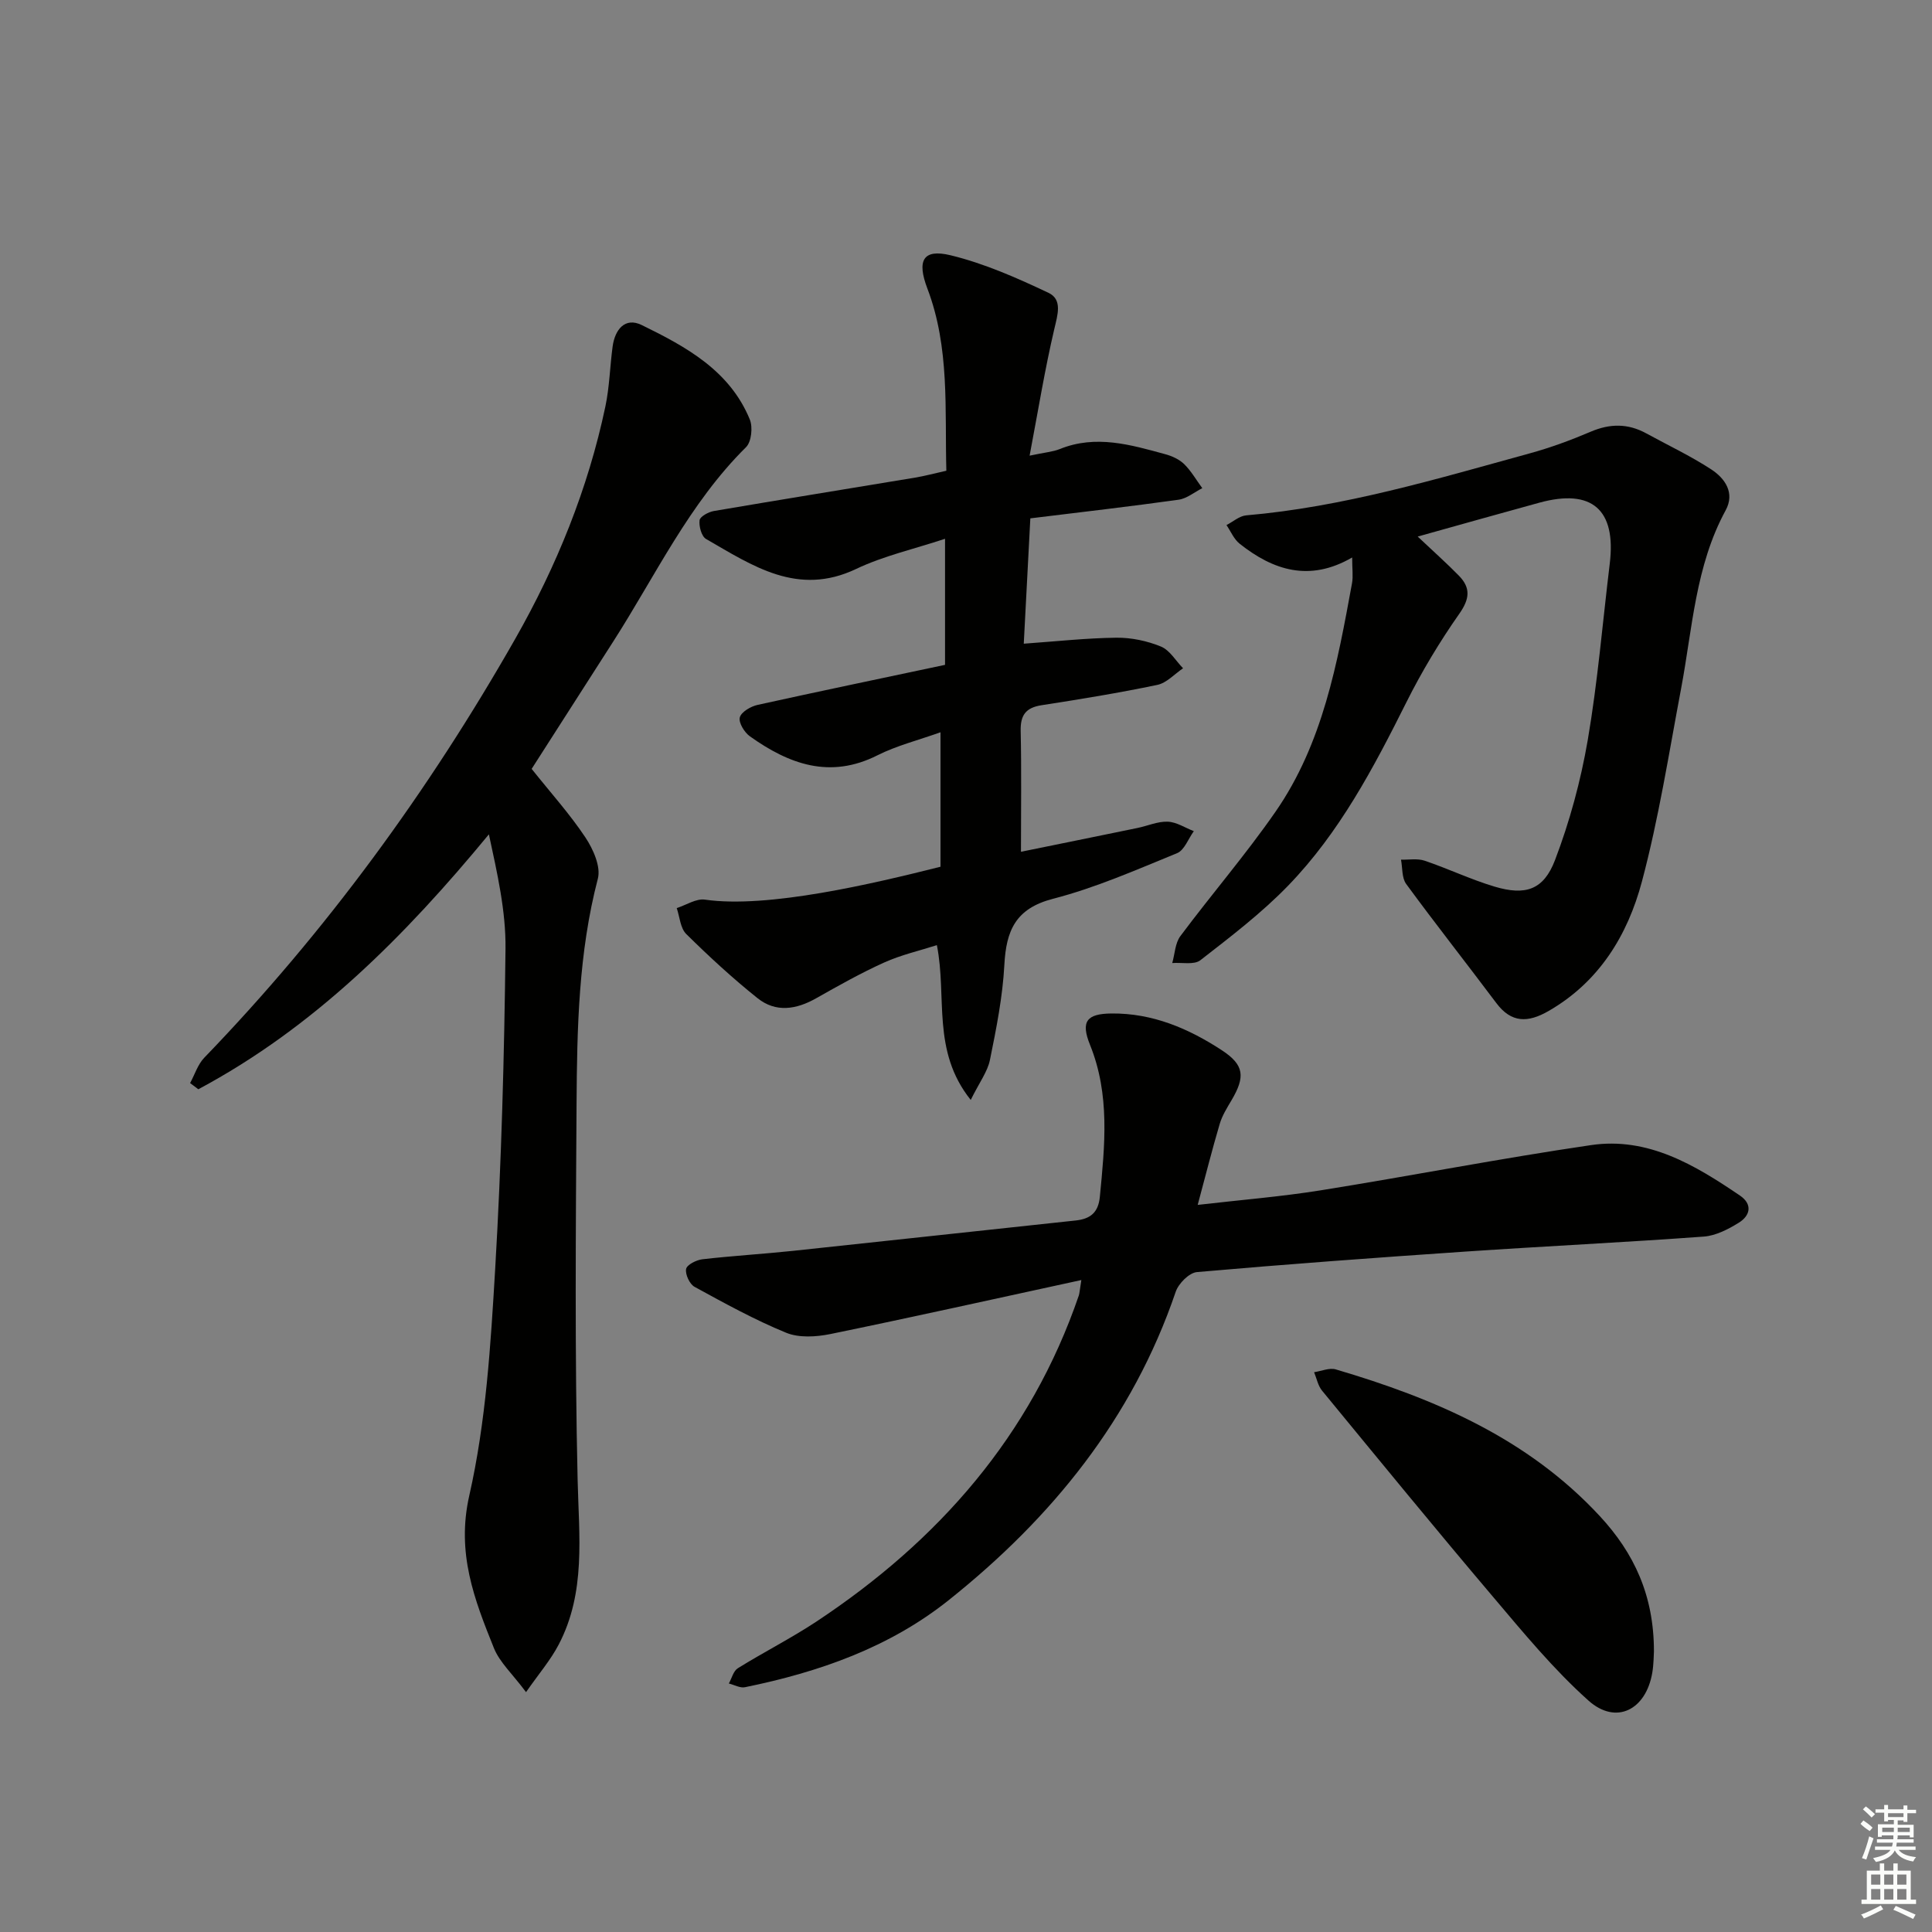
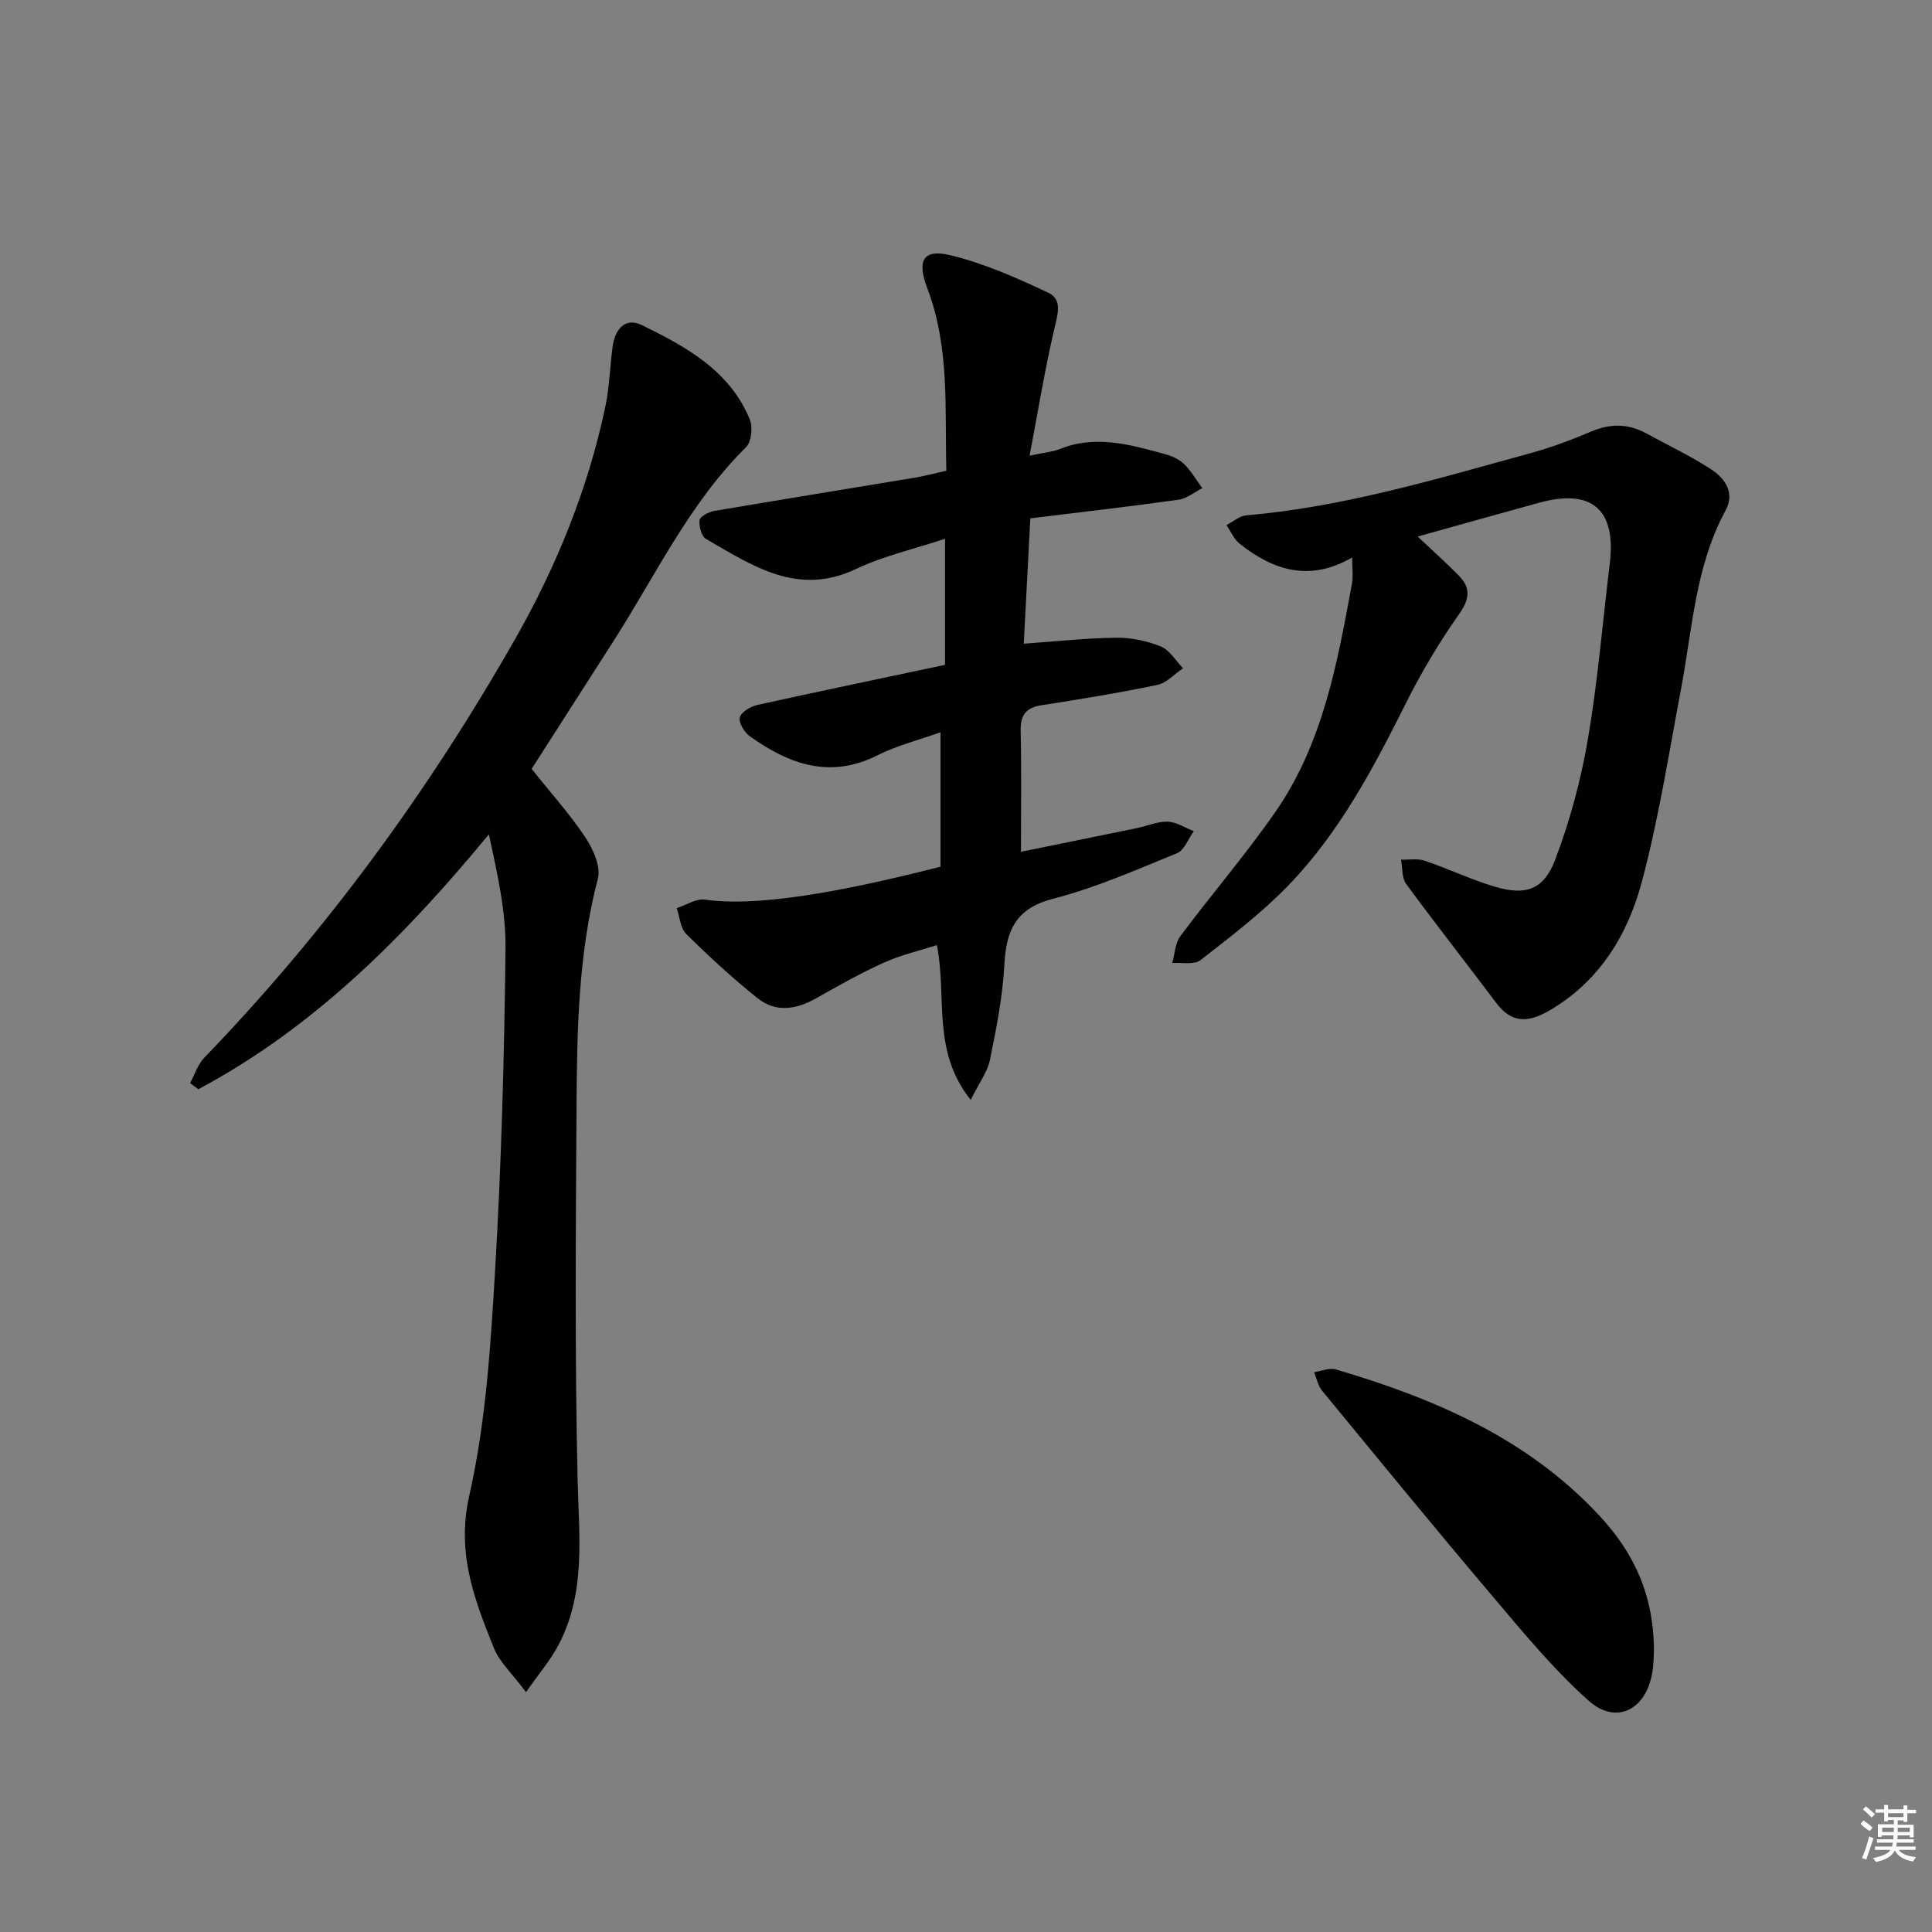
<svg xmlns="http://www.w3.org/2000/svg" enable-background="new 0 0 400 400" viewBox="0 0 400 400">
  <rect x="0" y="0" width="400" height="400" fill="#808080" stroke="none" />
  <g fill="#010100">
    <path d="m110.07 159.19c3.98 4.99 7.91 9.35 11.13 14.19 1.61 2.42 3.23 6.05 2.58 8.54-4 15.31-4.31 30.91-4.41 46.51-.16 25.97-.38 51.96.22 77.92.27 11.68 1.75 23.29-3.91 34.13-1.68 3.22-4.12 6.05-6.77 9.86-2.84-3.81-5.46-6.17-6.65-9.12-4.05-10.06-7.8-19.66-5.1-31.58 3.46-15.26 4.43-31.2 5.36-46.9 1.3-22.07 1.89-44.2 2.14-66.31.09-7.83-1.72-15.68-3.44-23.69-17.44 21.15-36.21 39.99-60.16 52.78-.57-.43-1.14-.85-1.7-1.28.96-1.77 1.59-3.86 2.94-5.26 25.21-26.12 46.46-55.24 64.37-86.71 8.55-15.02 15.08-31.08 18.67-48.12.85-4.05.94-8.25 1.49-12.37.47-3.52 2.55-6.19 6.04-4.48 9.14 4.47 18.21 9.4 22.37 19.55.65 1.59.34 4.63-.78 5.73-11.78 11.66-18.73 26.57-27.5 40.25-6.09 9.51-12.18 19-16.89 26.36z" />
    <path d="m195.66 137.65c0-8.75 0-16.88 0-26.1-6.43 2.13-12.72 3.54-18.4 6.24-12.12 5.78-21.47-.68-31.08-6.2-.94-.54-1.5-2.63-1.34-3.88.1-.77 1.84-1.72 2.96-1.91 13.89-2.37 27.8-4.61 41.7-6.92 1.96-.33 3.89-.85 6.43-1.42-.34-12.66.74-25.47-3.93-37.73-2.19-5.76-.94-8.27 4.8-6.88 6.98 1.69 13.73 4.68 20.27 7.77 2.96 1.4 1.89 4.58 1.2 7.55-1.94 8.27-3.3 16.67-5.1 26.17 3.18-.68 4.81-.79 6.25-1.37 7.47-3.02 14.66-.89 21.84 1.07 1.41.38 2.91 1.07 3.92 2.06 1.46 1.44 2.51 3.3 3.74 4.97-1.63.82-3.19 2.15-4.9 2.39-10.02 1.4-20.08 2.56-30.7 3.86-.46 8.71-.92 17.41-1.36 25.95 6.76-.48 12.98-1.17 19.2-1.24 3.08-.03 6.35.66 9.2 1.83 1.83.75 3.07 2.95 4.58 4.5-1.77 1.19-3.4 3.04-5.33 3.44-7.94 1.66-15.96 2.97-23.98 4.21-3.25.51-4.38 2.05-4.31 5.31.18 8.11.06 16.23.06 25.03 7.71-1.57 15.9-3.23 24.09-4.92 2.11-.43 4.22-1.39 6.29-1.31 1.83.07 3.61 1.27 5.41 1.96-1.14 1.56-1.95 3.94-3.47 4.56-8.44 3.45-16.88 7.17-25.67 9.44-7.78 2.01-9.71 6.58-10.09 13.7-.35 6.59-1.66 13.16-2.98 19.65-.49 2.44-2.17 4.63-3.98 8.3-8.14-10.18-4.87-21.29-7.01-32.05-3.61 1.16-7.42 2.02-10.92 3.6-4.83 2.18-9.47 4.8-14.09 7.41-4.11 2.33-8.34 2.99-12.11-.02-5.17-4.13-10.06-8.64-14.77-13.29-1.23-1.21-1.35-3.55-1.97-5.37 1.96-.63 4.03-2.02 5.85-1.75 12.99 1.88 34.87-3.32 48.76-6.81 0-8.9 0-17.86 0-27.84-4.59 1.64-9.04 2.75-13.04 4.76-9.86 4.98-18.33 1.84-26.42-3.92-1.14-.81-2.38-2.84-2.09-3.92.3-1.13 2.26-2.28 3.68-2.59 12.79-2.82 25.62-5.49 38.81-8.29z" />
-     <path d="m223.88 265.02c-18.02 3.91-34.96 7.69-51.96 11.18-2.94.6-6.5.82-9.16-.27-6.52-2.67-12.75-6.11-18.95-9.5-1.03-.56-1.96-2.57-1.76-3.7.16-.87 2.11-1.86 3.36-2.01 6.26-.72 12.56-1.09 18.83-1.75 19.49-2.06 38.96-4.21 58.45-6.28 3.06-.32 4.7-1.64 5.02-4.89 1.03-10.62 2.14-21.15-2.04-31.49-1.97-4.88-.64-6.43 4.47-6.48 8.47-.08 15.93 3.1 22.81 7.6 4.69 3.07 4.89 5.5 2.02 10.37-.93 1.57-1.93 3.17-2.44 4.89-1.55 5.23-2.88 10.52-4.56 16.77 8.89-1.03 17.25-1.7 25.5-3.02 18.67-2.99 37.24-6.62 55.95-9.36 11.77-1.73 21.52 4.13 30.82 10.45 2.65 1.8 2.14 4.15-.24 5.62-2.18 1.35-4.74 2.68-7.22 2.87-16.41 1.2-32.86 1.99-49.28 3.1-18.57 1.26-37.14 2.62-55.68 4.25-1.62.14-3.83 2.37-4.41 4.1-8.94 26.25-25.64 46.79-46.96 63.8-12.31 9.83-26.91 14.93-42.21 18.05-1.02.21-2.22-.49-3.34-.77.6-1.08.94-2.59 1.86-3.16 5.36-3.33 11.01-6.19 16.27-9.66 25.26-16.73 44.38-38.45 54.33-67.52.15-.47.16-.97.52-3.19z" />
    <path d="m293.52 111.09c3.49 3.3 6.1 5.61 8.53 8.1 2.45 2.51 2.26 4.77.1 7.86-4.08 5.81-7.78 11.97-10.96 18.32-6.79 13.58-13.86 27.01-24.49 37.99-5.51 5.69-11.9 10.56-18.17 15.44-1.31 1.02-3.86.43-5.83.59.54-1.88.59-4.12 1.69-5.59 6.46-8.66 13.54-16.87 19.69-25.74 9.81-14.15 12.81-30.78 15.84-47.3.26-1.43.03-2.96.03-5.34-8.84 5.13-16.37 2.65-23.31-2.86-1.18-.94-1.82-2.55-2.71-3.85 1.36-.69 2.67-1.89 4.08-2.01 20.14-1.73 39.38-7.53 58.72-12.84 4.3-1.18 8.53-2.74 12.63-4.49 3.97-1.69 7.68-1.72 11.45.34 4.51 2.47 9.19 4.67 13.48 7.47 2.85 1.86 4.95 4.86 2.99 8.47-6.28 11.54-6.87 24.44-9.23 36.94-2.52 13.35-4.62 26.83-8.11 39.93-2.95 11.07-8.82 20.75-19.33 26.8-4.24 2.44-7.69 2.53-10.83-1.67-6.18-8.24-12.56-16.33-18.65-24.64-.92-1.26-.74-3.34-1.07-5.03 1.64.05 3.41-.28 4.9.22 4.87 1.65 9.55 3.89 14.46 5.36 6.39 1.91 10.16.72 12.53-5.49 3.04-7.98 5.32-16.39 6.77-24.81 2.07-12.09 3.08-24.36 4.56-36.55 1.37-11.21-3.69-15.62-14.59-12.63-7.99 2.19-15.94 4.43-25.17 7.01z" />
    <path d="m342.43 341.93c-.05.73-.04 2.58-.34 4.37-1.3 7.72-7.49 10.9-13.21 5.79-7.24-6.47-13.5-14.09-19.81-21.54-11.94-14.08-23.63-28.38-35.36-42.64-.84-1.03-1.11-2.53-1.64-3.81 1.5-.22 3.16-.97 4.49-.58 20.47 6.04 39.74 14.27 54.66 30.37 7.07 7.63 11.22 16.39 11.21 28.04z" />
  </g>
  <path d="m385.2 377.6.6-.7c.6.4 1.3.9 1.9 1.5l-.6.7c-.8-.5-1.4-1-1.9-1.5zm.3 7.1c.6-1.4 1.1-2.9 1.5-4.5.3.1.6.3.9.4-.5 1.4-1 2.9-1.5 4.4zm.2-10.1.6-.6c.7.5 1.3 1.1 1.9 1.6l-.7.7c-.6-.6-1.2-1.2-1.8-1.7zm8.4-.8h.8v.9h1.8v.7h-1.8v1.8h-.8v-.3h-1.2v.9h3.3v2.6h-.8v-.4h-2.5c0 .3 0 .6-.1.8h3.4v.7h-3.5c0 .3-.1.6-.1.8h4v.7h-3.5c.7.9 1.9 1.3 3.6 1.5-.2.2-.4.5-.6.9-1.9-.3-3.2-1.1-3.8-2.3-.5 1.1-1.8 2-3.9 2.4-.2-.3-.4-.5-.6-.8 1.9-.4 3.1-.9 3.6-1.7h-3.2v-.7h3.5c.1-.2.1-.5.2-.8h-3.3v-.7h3.4c0-.2 0-.5 0-.8h-2.4v.3h-.8v-2.6h3.3v-.9h-1.2v.3h-.8v-1.8h-1.8v-.7h1.8v-.9h.8v.9h3.2zm-4.4 5.5h2.4c0-.3 0-.6 0-.9h-2.4zm1.2-3.1h3.2v-.8h-3.2zm4.4 2.2h-2.4v.9h2.5v-.9z" fill="#fbfcfa" />
-   <path d="m389.2 385.8h.9v1.5h1.9v-1.5h.9v1.5h2.7v6h1.1v.9h-11.3v-.9h1.1v-6h2.7zm.2 8.7.5.8c-1.2.6-2.5 1.3-4 1.9-.2-.3-.3-.6-.6-.8 1.6-.6 3-1.3 4.1-1.9zm-2-4.3h1.9v-2.1h-1.9zm0 3.1h1.9v-2.2h-1.9zm2.7-3.1h1.9v-2.1h-1.9zm0 3.1h1.9v-2.2h-1.9zm2.4 1.3c1.4.6 2.7 1.2 4.1 1.8l-.5.9c-1.5-.7-2.8-1.4-4.1-1.9zm2.2-6.5h-1.9v2.1h1.9zm-1.9 5.2h1.9v-2.2h-1.9z" fill="#fbfcfa" />
</svg>